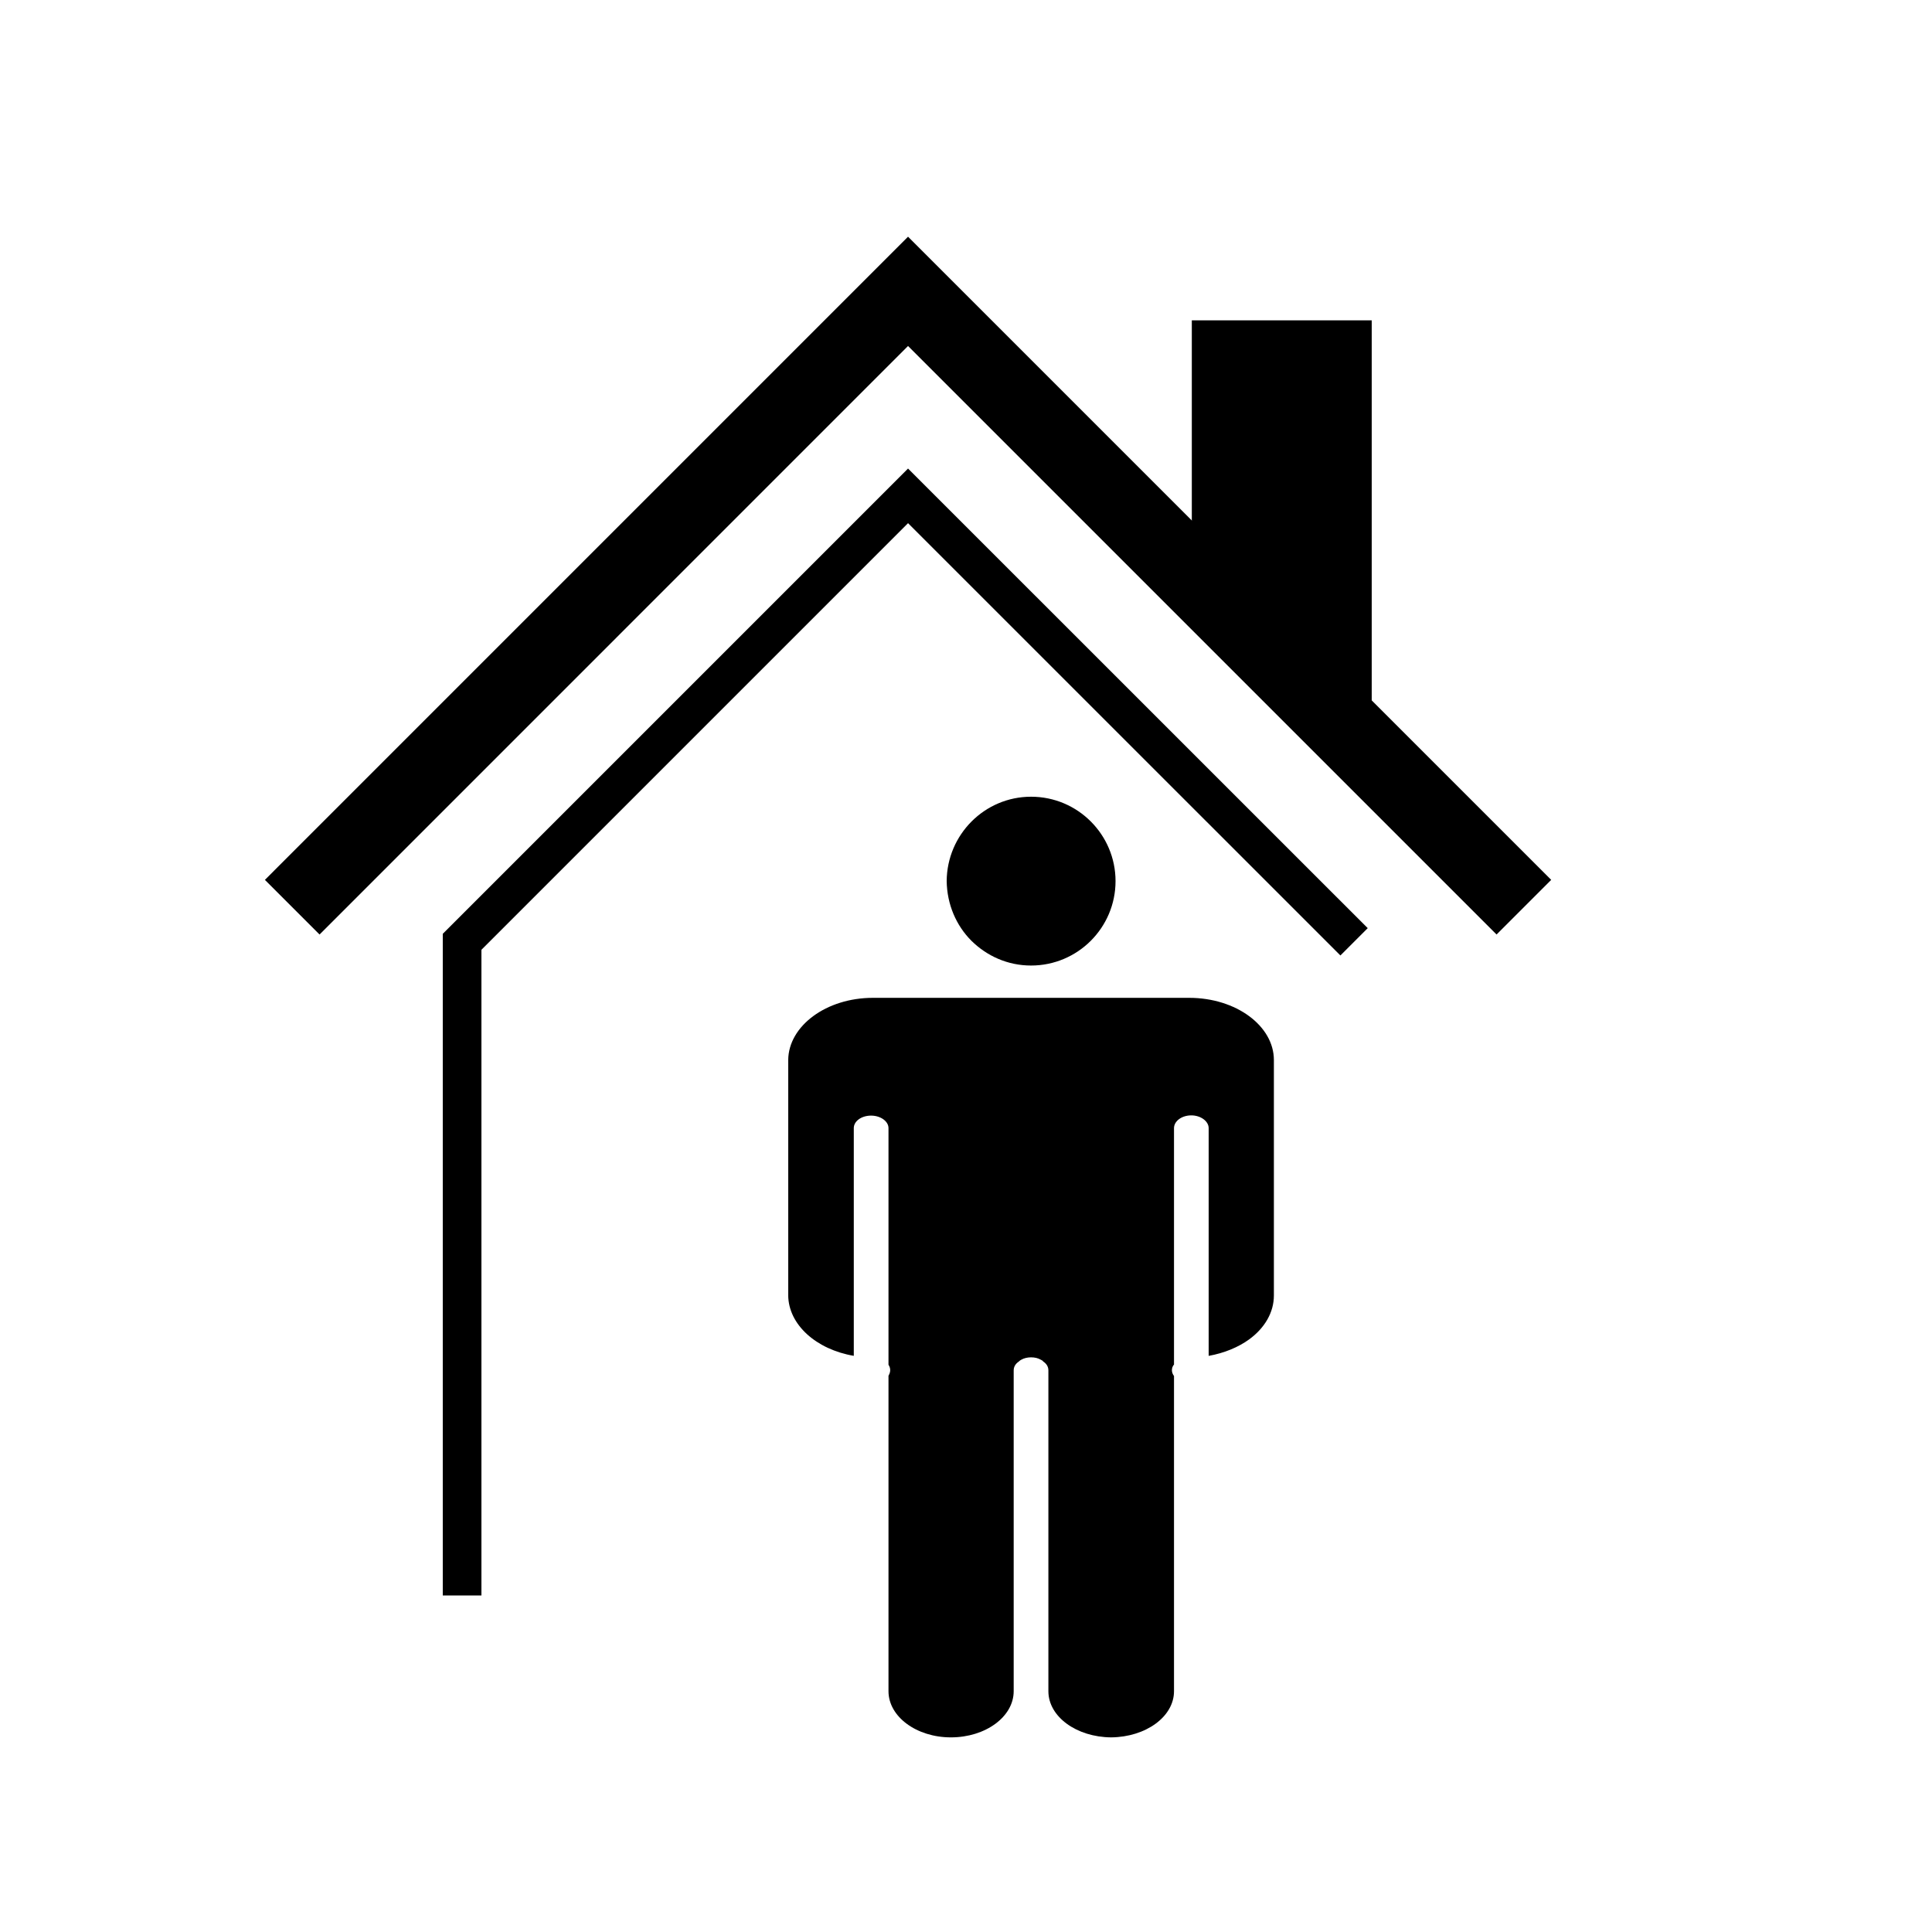
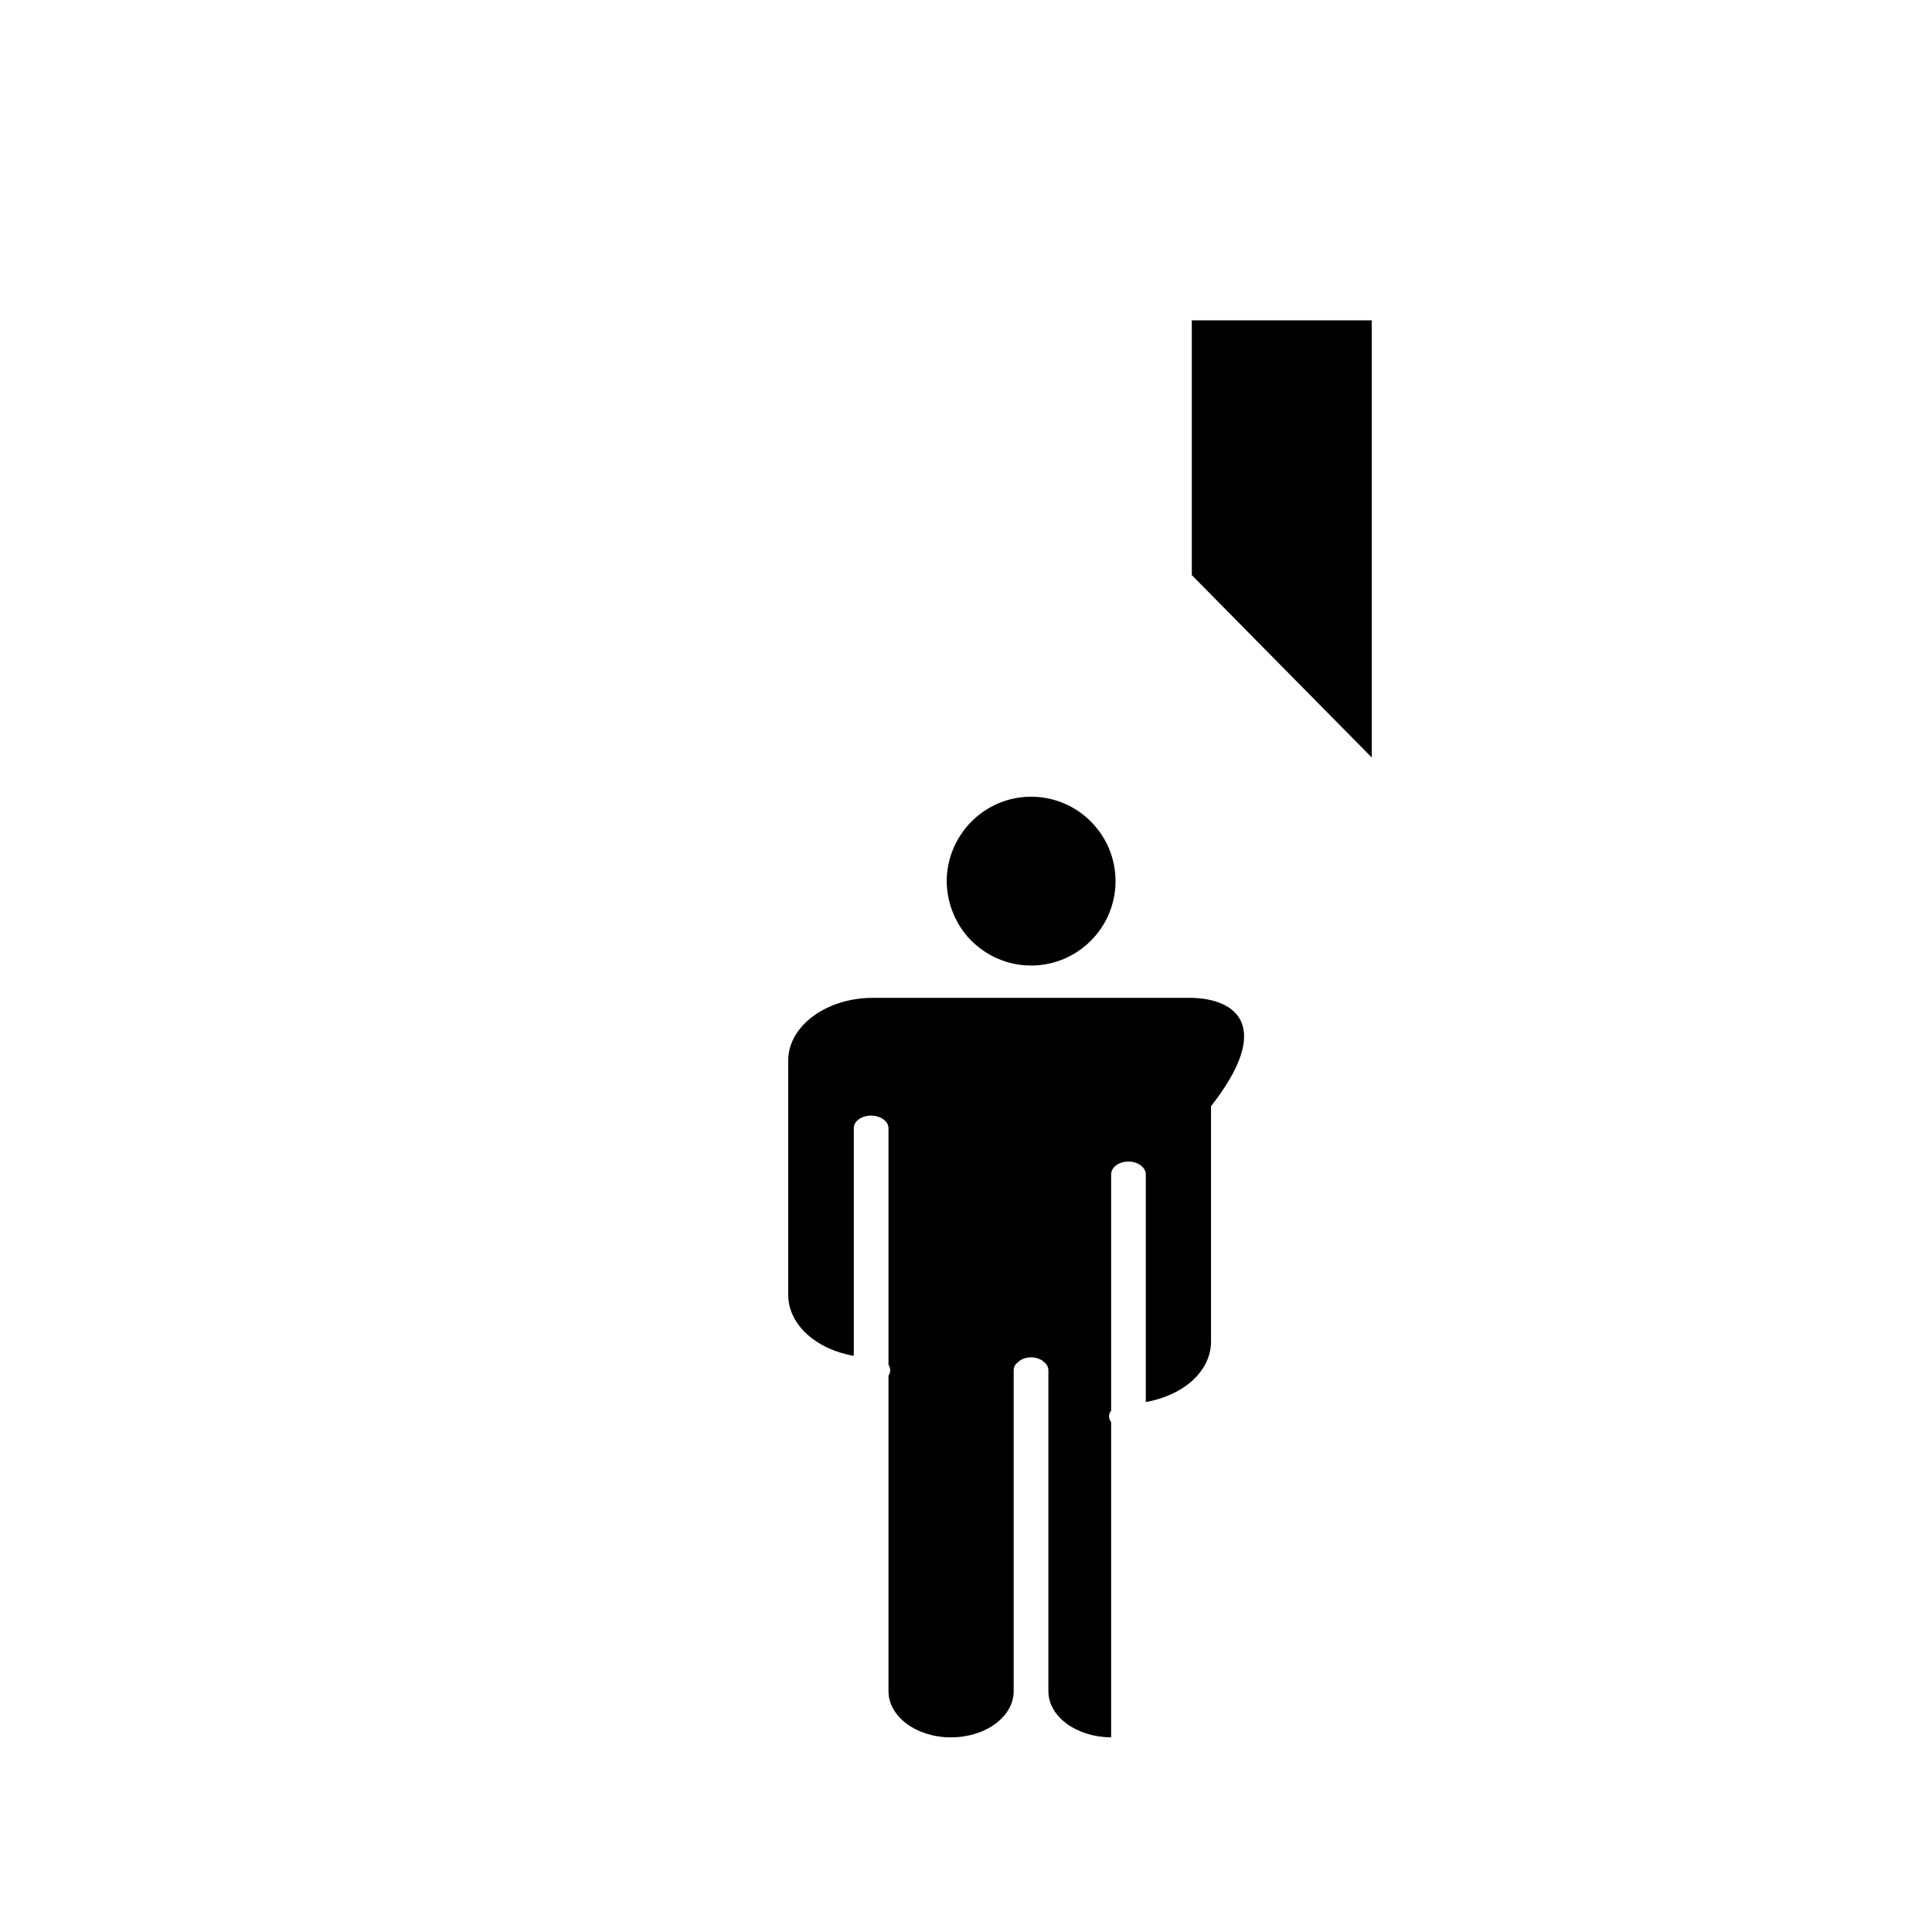
<svg xmlns="http://www.w3.org/2000/svg" version="1.1" width="50" height="50" viewBox="0 0 50 50" xml:space="preserve">
  <g transform="translate(-350,-4900)">
-     <polyline fill="none" points="389.438,4923.478 373.5,4907.54 357.563,4923.478   " stroke="#000000" stroke-width="2" />
-     <polyline fill="none" points="385.043,4924.374 373.5,4912.833 361.959,4924.374 361.959,4941.29   " stroke="#000000" />
    <polygon points="380.844,4914.884 380.844,4908.29 385.5,4908.29 385.5,4919.603   " />
-     <path d="M376.684,4924.988c0.605,0,1.152-0.247,1.545-0.64s0.641-0.938,0.641-1.545c0-0.605-0.248-1.151-0.641-1.544    s-0.938-0.64-1.545-0.64c-1.202,0-2.176,0.98-2.184,2.184c0.009,0.606,0.248,1.152,0.641,1.545    C375.54,4924.741,376.078,4924.988,376.684,4924.988z M380.777,4925.824h-8.188c-1.203,0-2.183,0.726-2.19,1.61v6.092    c0.008,0.759,0.727,1.398,1.697,1.563v-5.894c0-0.179,0.197-0.323,0.448-0.323c0.243,0,0.45,0.145,0.45,0.323v6.125    c0.026,0.039,0.044,0.086,0.044,0.139c0,0.052-0.018,0.099-0.044,0.145v8.164c0,0.66,0.726,1.195,1.615,1.195    c0.899,0,1.625-0.535,1.625-1.195v-8.302c0-0.093,0.046-0.172,0.135-0.231c0.019-0.02,0.036-0.033,0.063-0.046    c0.071-0.041,0.161-0.061,0.251-0.061c0.099,0,0.18,0.02,0.252,0.061c0.026,0.013,0.053,0.026,0.062,0.046    c0.091,0.06,0.135,0.139,0.135,0.231v8.302c0,0.66,0.727,1.188,1.624,1.195c0.898-0.008,1.627-0.535,1.627-1.195v-8.157    c-0.036-0.047-0.054-0.1-0.054-0.151c0-0.053,0.018-0.106,0.054-0.146v-6.118c0-0.179,0.196-0.33,0.448-0.33    c0.243,0,0.449,0.151,0.449,0.33v5.894c0.404-0.072,0.772-0.225,1.051-0.429c0.396-0.29,0.637-0.692,0.637-1.135v-6.092    C382.968,4926.55,381.99,4925.824,380.777,4925.824z" />
+     <path d="M376.684,4924.988c0.605,0,1.152-0.247,1.545-0.64s0.641-0.938,0.641-1.545c0-0.605-0.248-1.151-0.641-1.544    s-0.938-0.64-1.545-0.64c-1.202,0-2.176,0.98-2.184,2.184c0.009,0.606,0.248,1.152,0.641,1.545    C375.54,4924.741,376.078,4924.988,376.684,4924.988z M380.777,4925.824h-8.188c-1.203,0-2.183,0.726-2.19,1.61v6.092    c0.008,0.759,0.727,1.398,1.697,1.563v-5.894c0-0.179,0.197-0.323,0.448-0.323c0.243,0,0.45,0.145,0.45,0.323v6.125    c0.026,0.039,0.044,0.086,0.044,0.139c0,0.052-0.018,0.099-0.044,0.145v8.164c0,0.66,0.726,1.195,1.615,1.195    c0.899,0,1.625-0.535,1.625-1.195v-8.302c0-0.093,0.046-0.172,0.135-0.231c0.019-0.02,0.036-0.033,0.063-0.046    c0.071-0.041,0.161-0.061,0.251-0.061c0.099,0,0.18,0.02,0.252,0.061c0.026,0.013,0.053,0.026,0.062,0.046    c0.091,0.06,0.135,0.139,0.135,0.231v8.302c0,0.66,0.727,1.188,1.624,1.195v-8.157    c-0.036-0.047-0.054-0.1-0.054-0.151c0-0.053,0.018-0.106,0.054-0.146v-6.118c0-0.179,0.196-0.33,0.448-0.33    c0.243,0,0.449,0.151,0.449,0.33v5.894c0.404-0.072,0.772-0.225,1.051-0.429c0.396-0.29,0.637-0.692,0.637-1.135v-6.092    C382.968,4926.55,381.99,4925.824,380.777,4925.824z" />
  </g>
</svg>